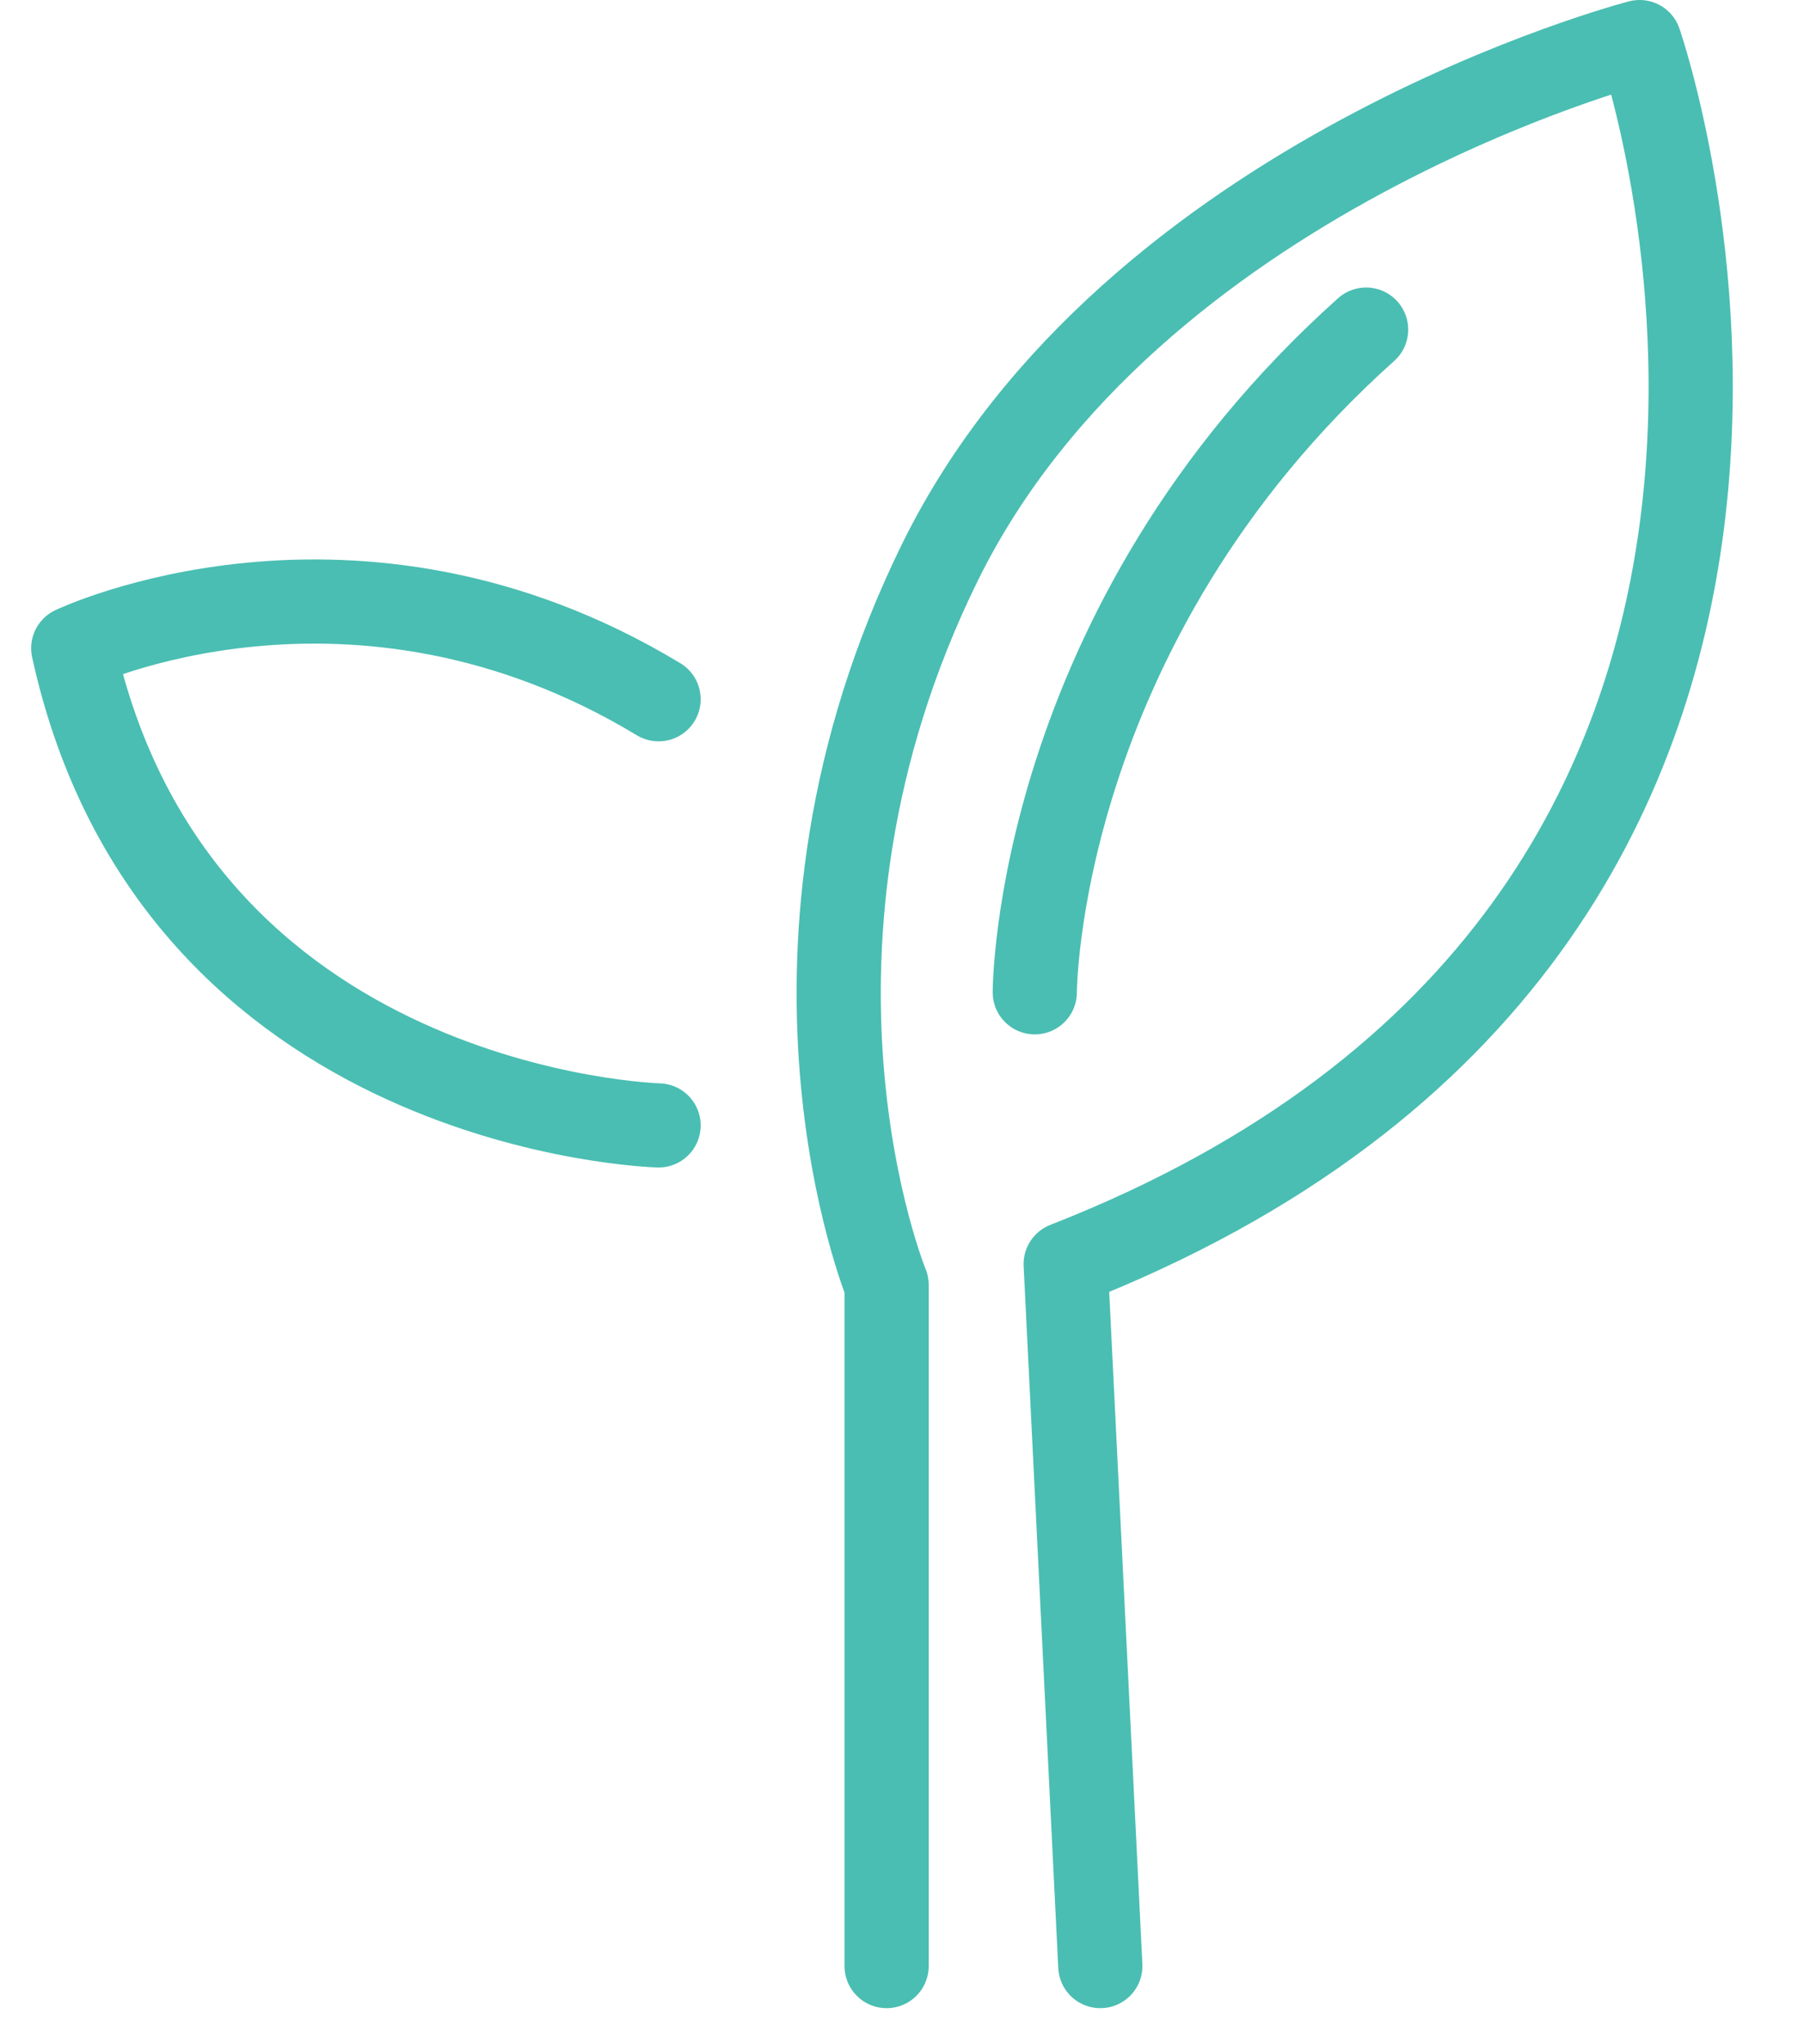
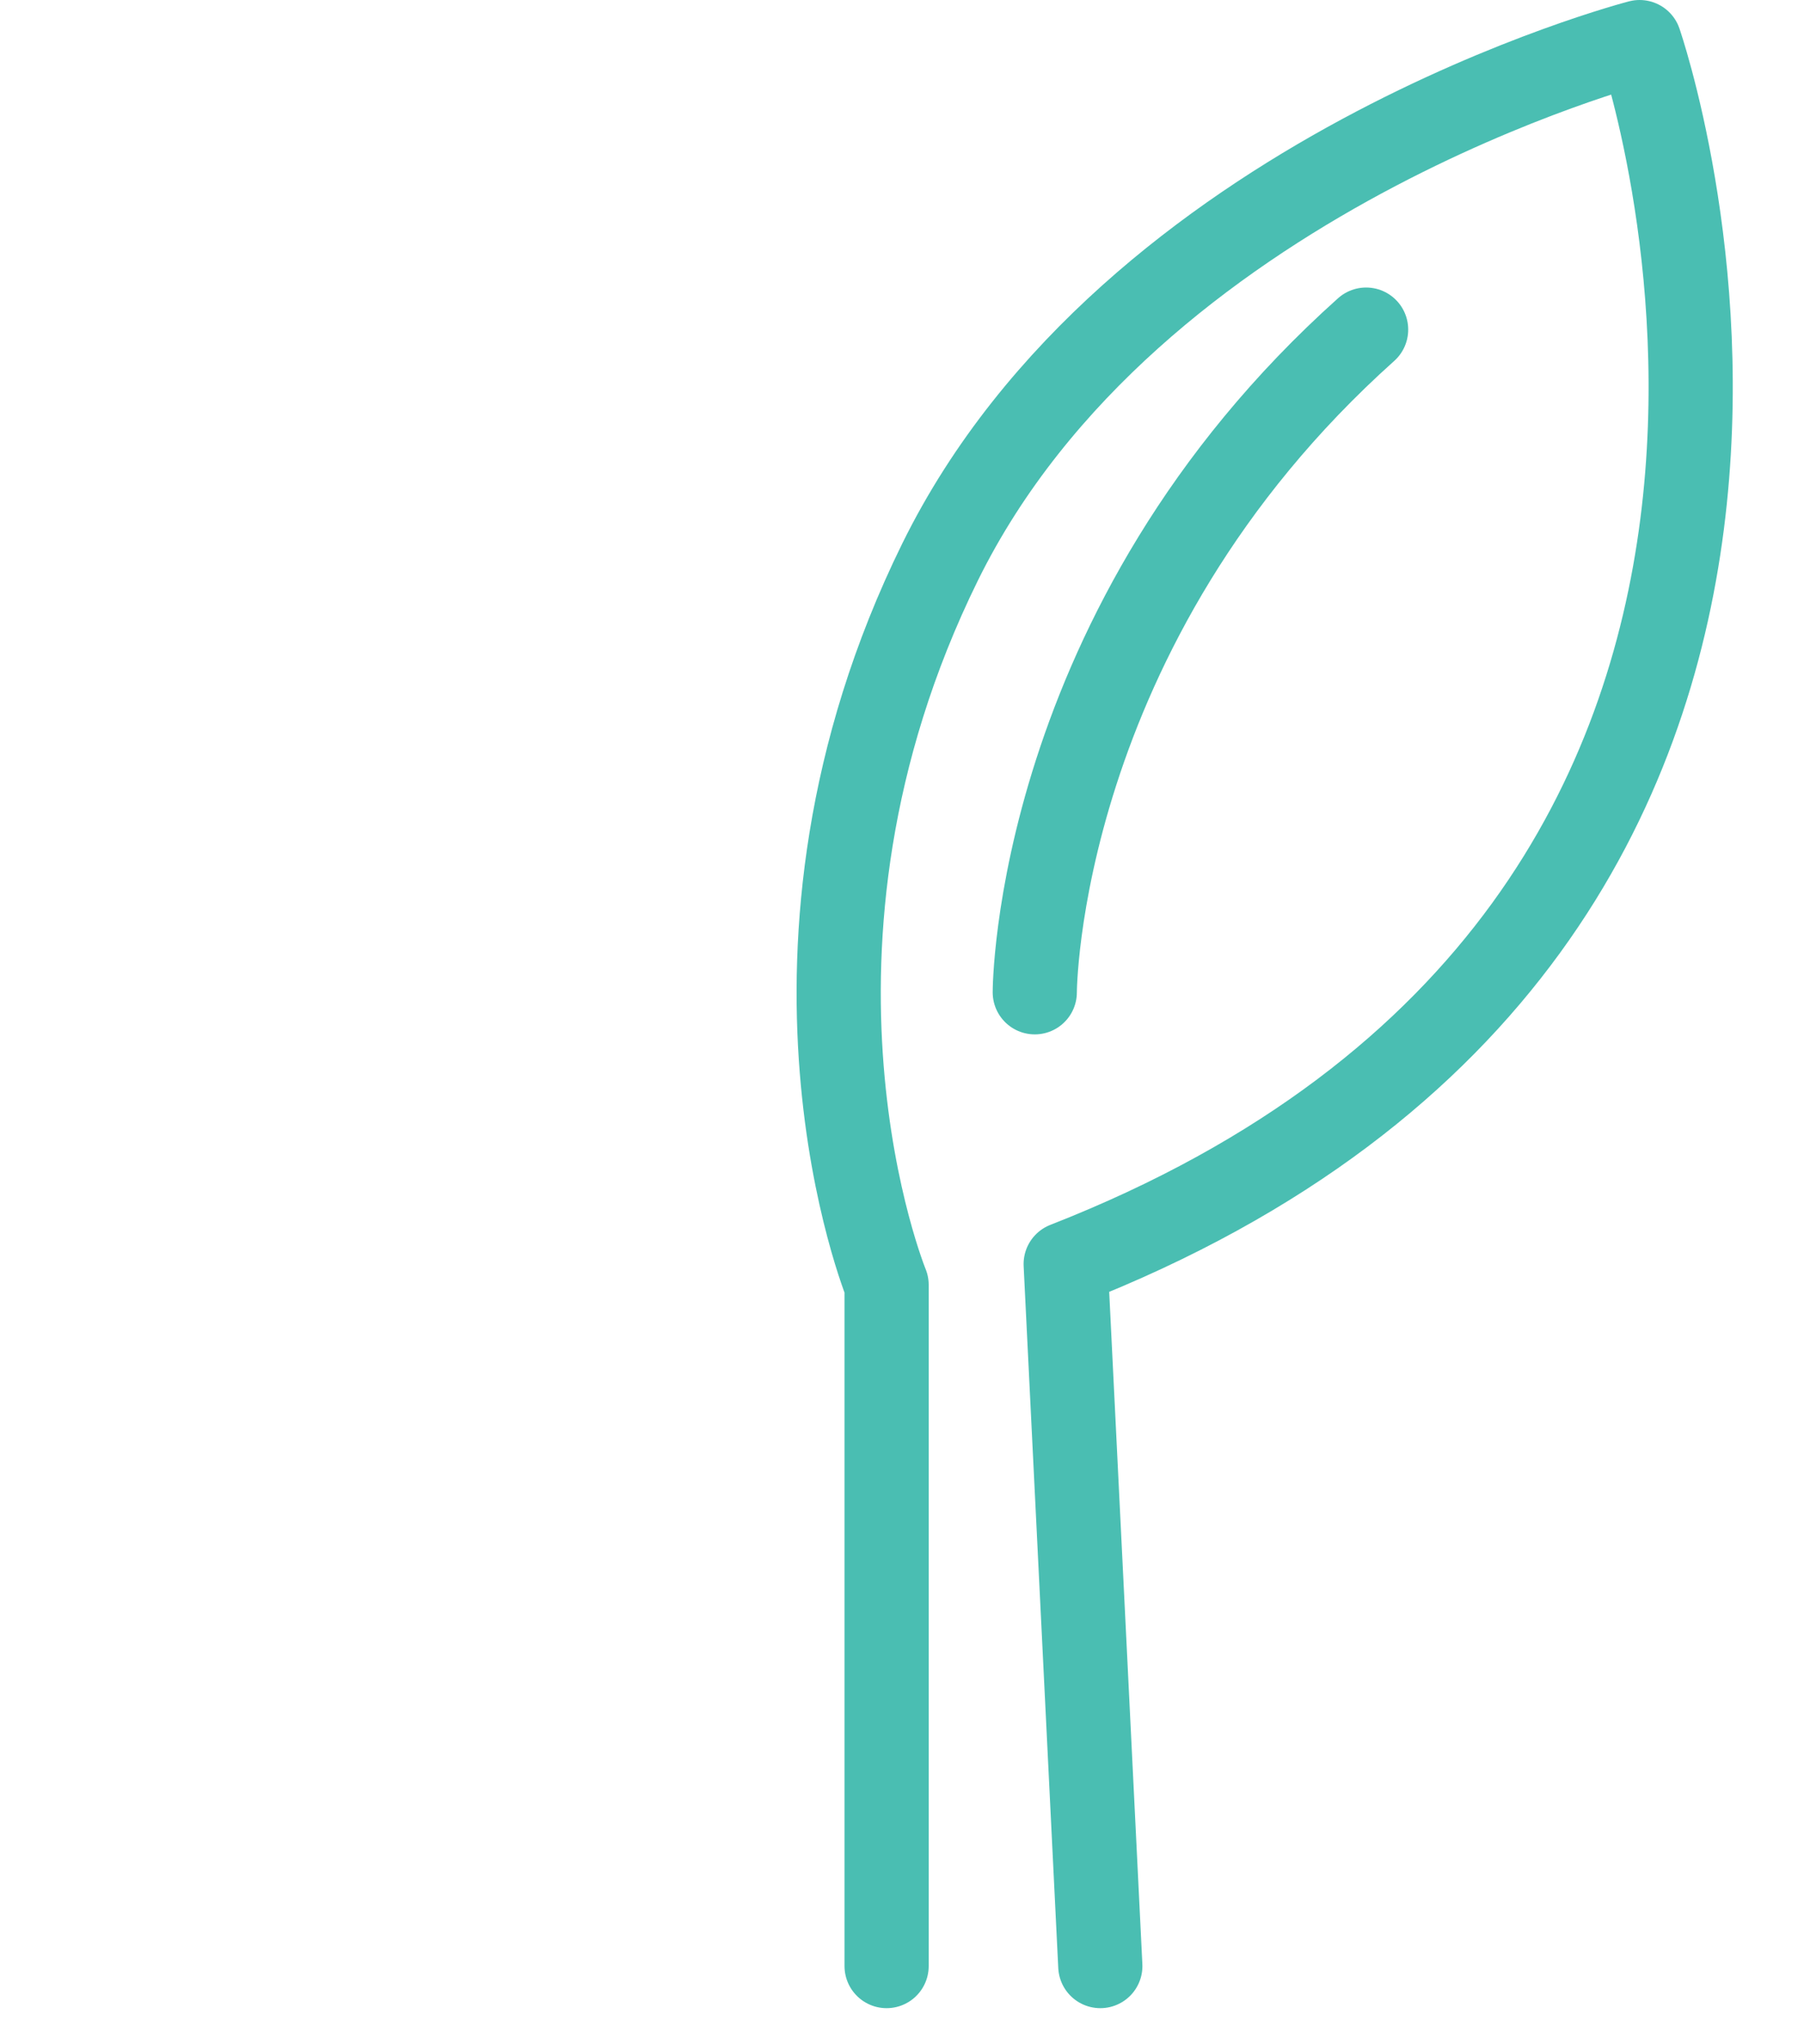
<svg xmlns="http://www.w3.org/2000/svg" width="15px" height="17px" viewBox="0 0 15 17" version="1.1">
  <g id="Page-1" stroke="none" stroke-width="1" fill="none" fill-rule="evenodd" stroke-linecap="round" stroke-linejoin="round">
    <g id="images" transform="translate(-401, -3728)" stroke="#4ABEB2" stroke-width="0.7">
      <g id="natural-china-icon" transform="translate(401, 3728)">
        <path d="M8.604,8.252 C8.604,8.252 8.604,5.209 11.359,2.741" id="Stroke-1" />
        <path d="M7.372,16.35 L7.372,10.685 C7.372,10.685 6.228,7.903 7.817,4.673 C9.409,1.443 13.633,0.35 13.633,0.35 C13.633,0.35 16.166,7.654 8.861,10.512 L9.149,16.35" id="Stroke-3" />
-         <path d="M5.476,9.359 C5.476,9.359 1.455,9.253 0.609,5.391 C0.609,5.391 2.937,4.28 5.476,5.815" id="Stroke-5" />
      </g>
    </g>
  </g>
</svg>